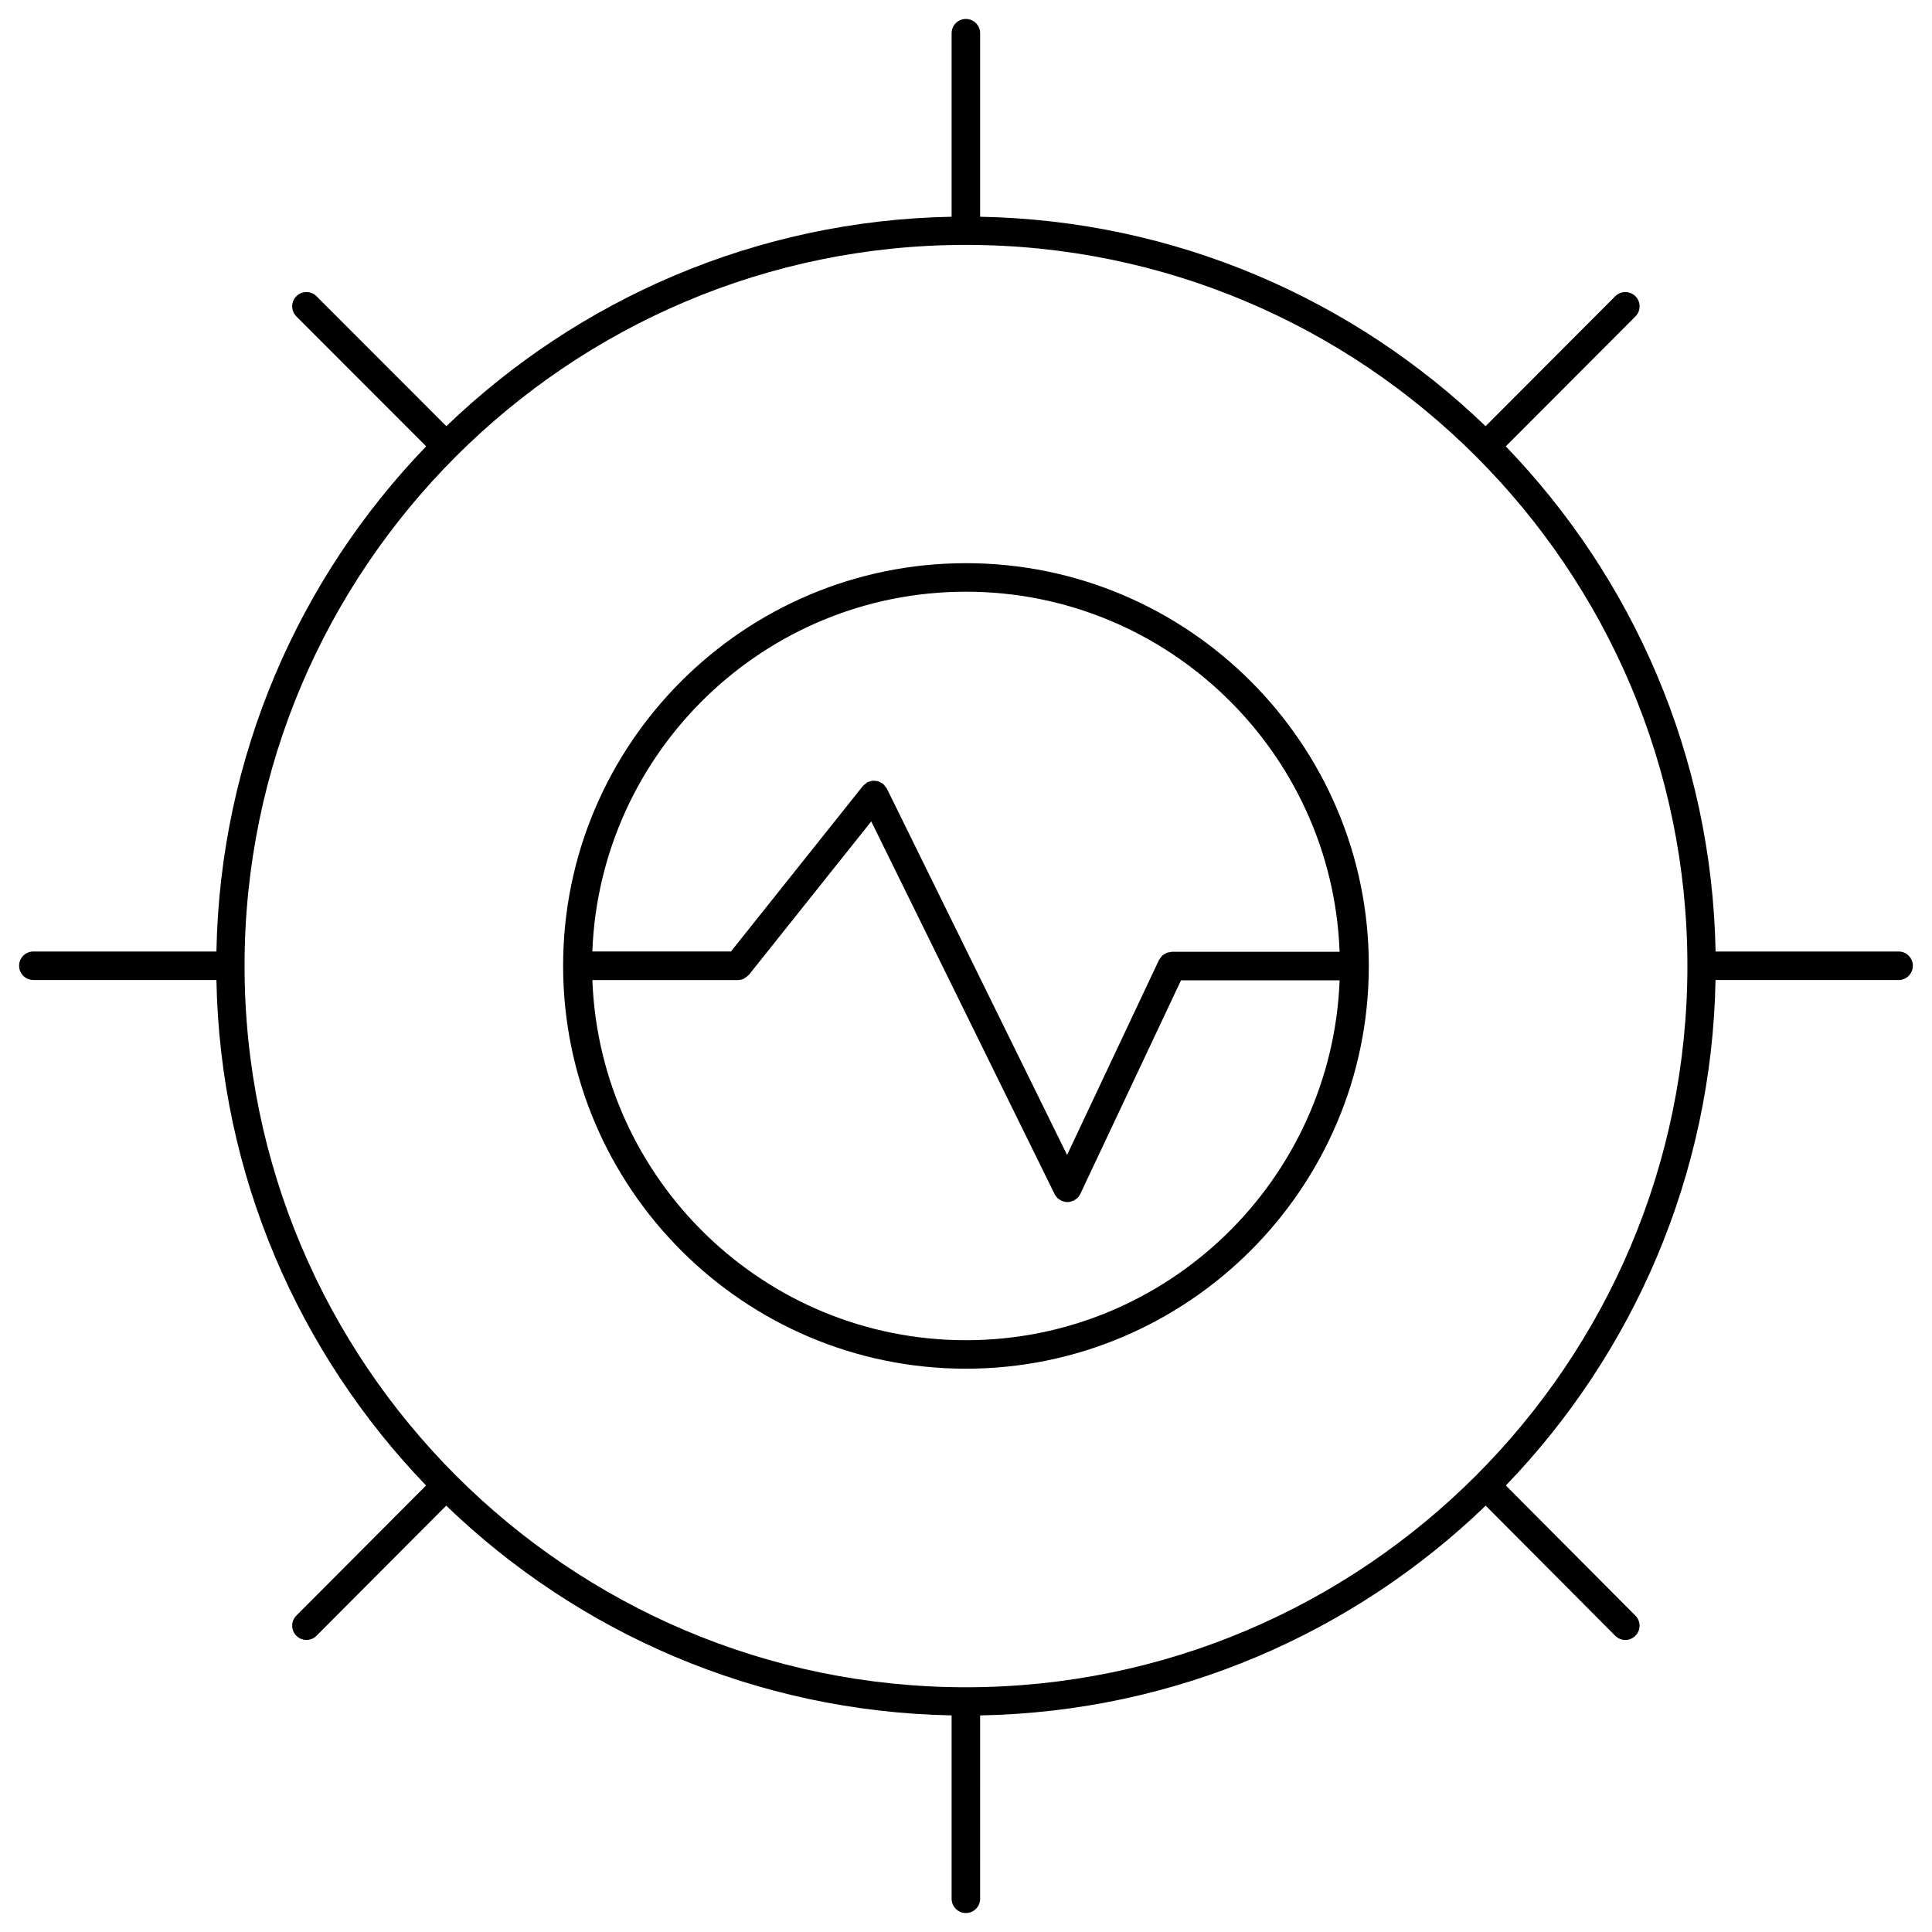
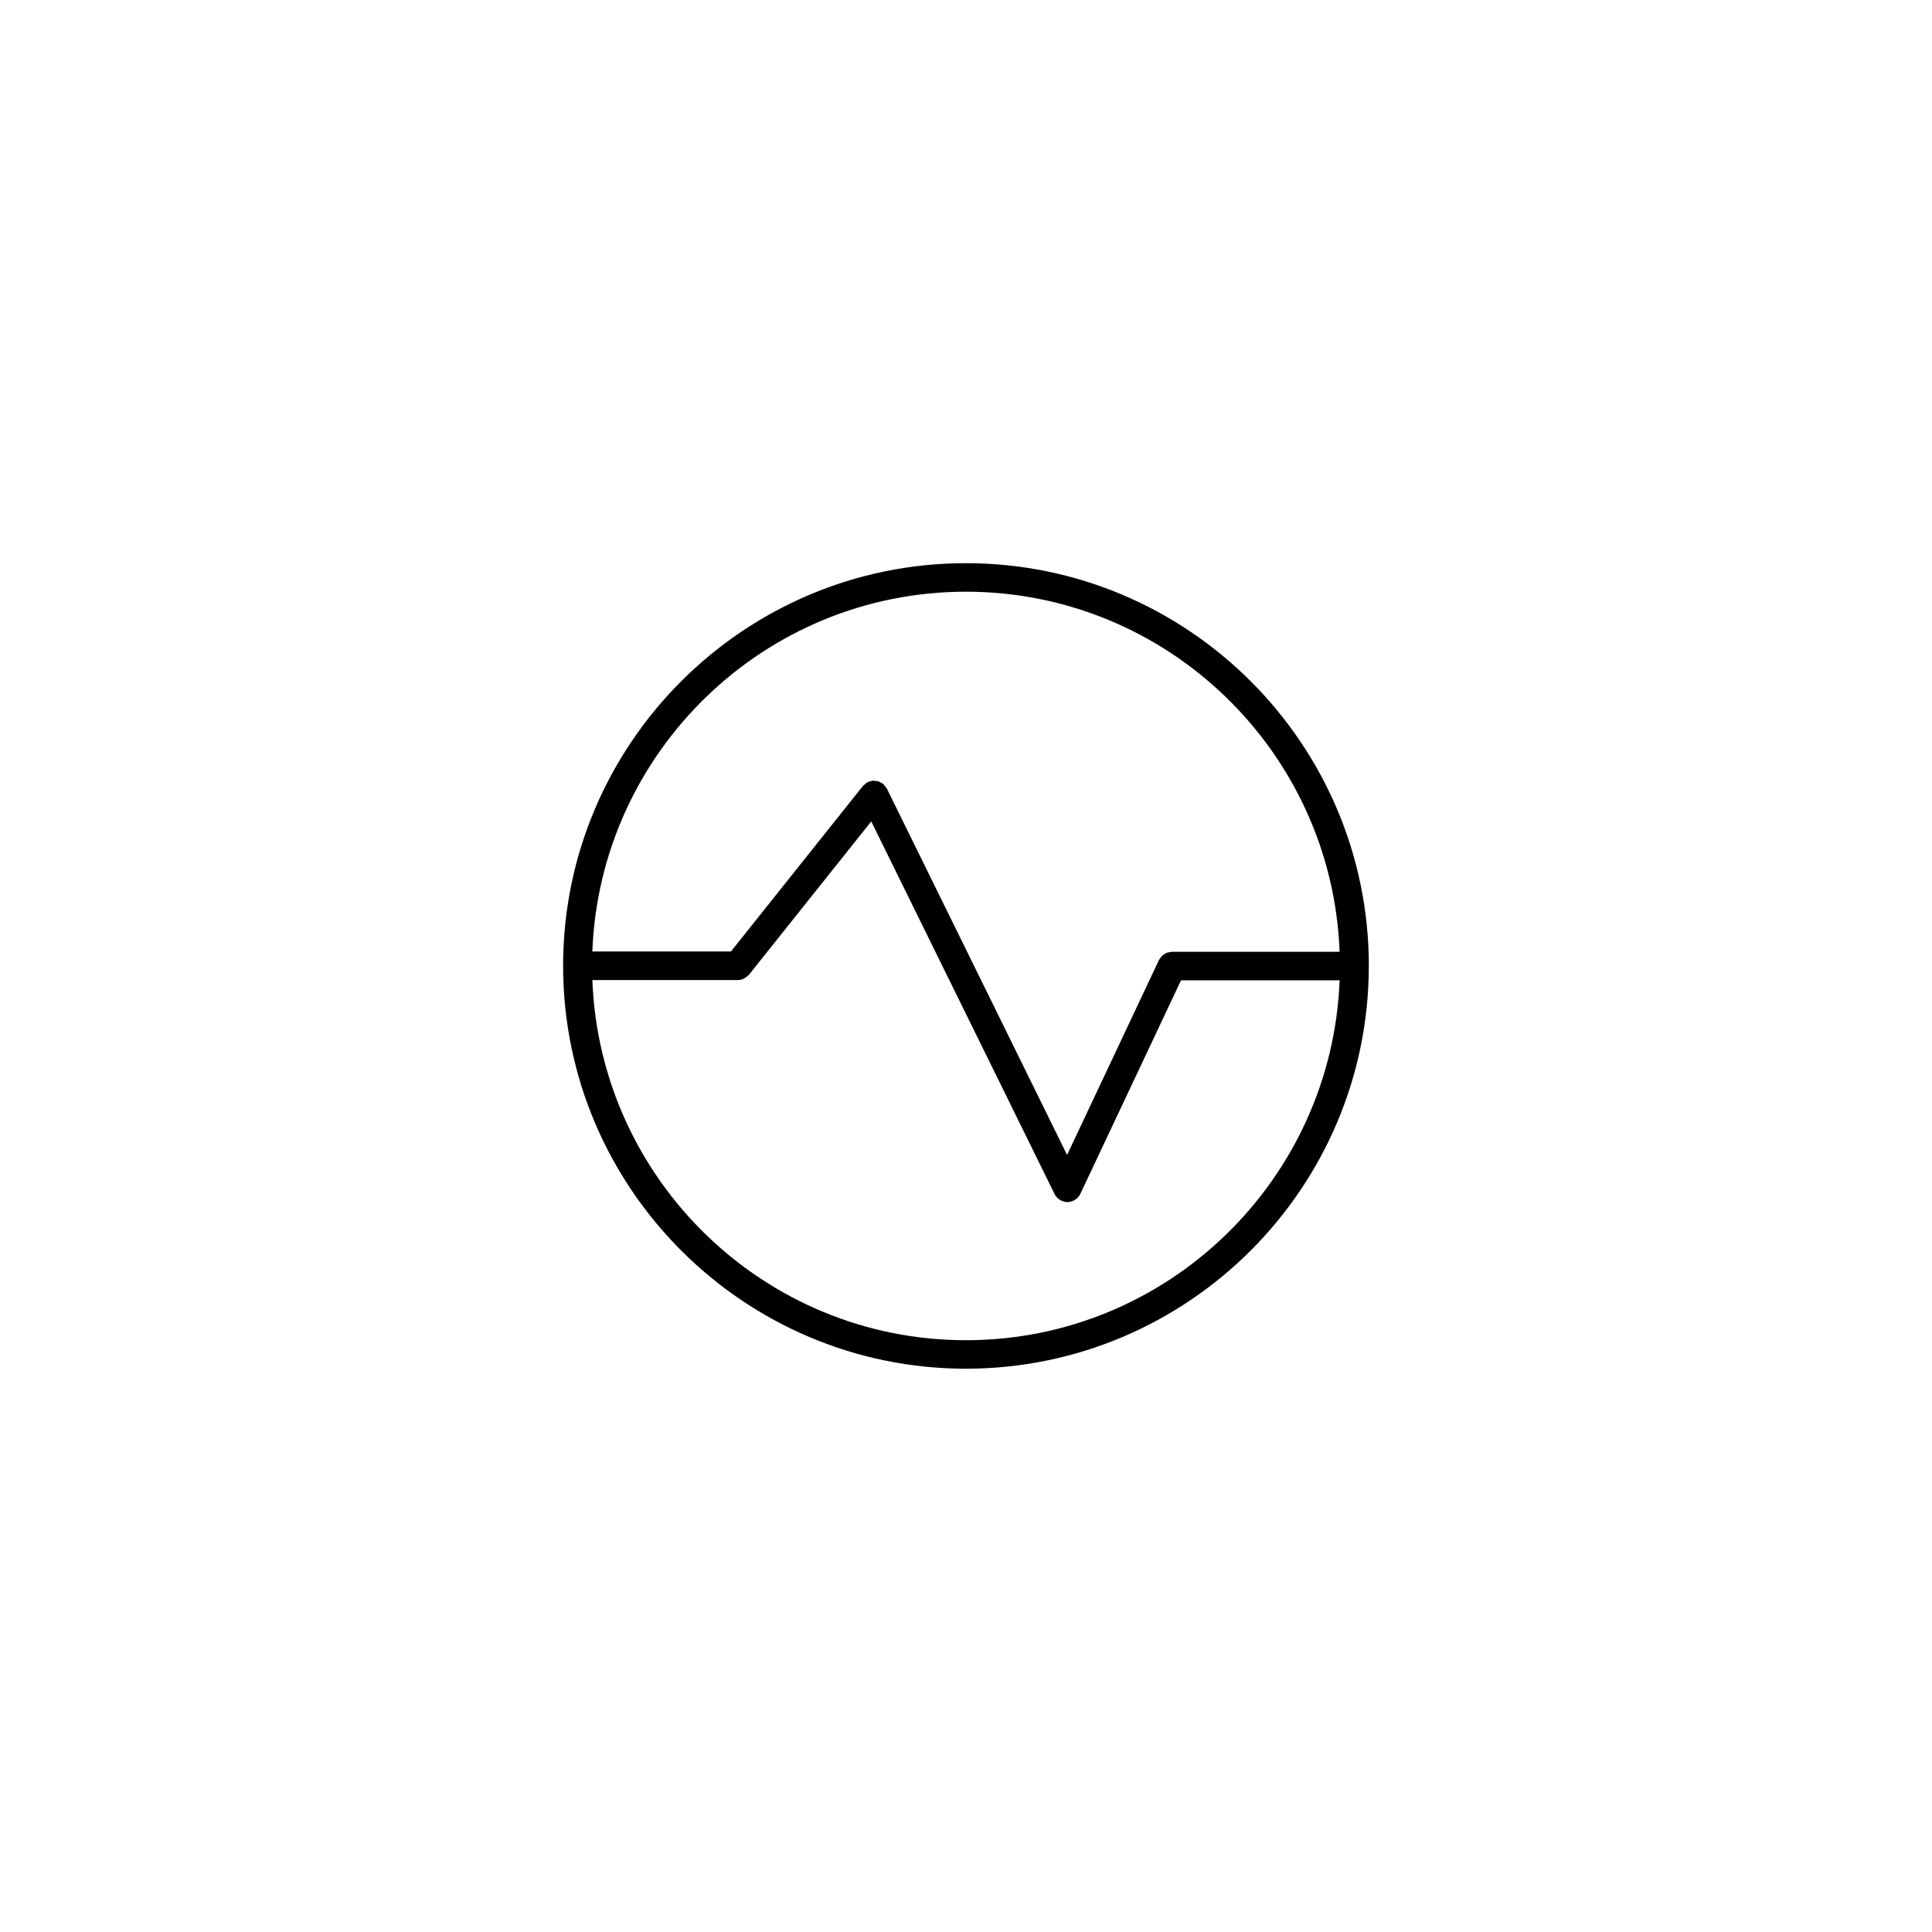
<svg xmlns="http://www.w3.org/2000/svg" fill="#000000" width="800px" height="800px" version="1.1" viewBox="144 144 512 512">
  <g>
    <path d="m399.97 293.25c-58.855 0-106.74 47.863-106.74 106.69 0 58.879 47.883 106.78 106.74 106.78 58.855 0 106.74-47.855 106.78-106.69 0-0.004 0.004-0.016 0.004-0.02s-0.004-0.004-0.004-0.012c0-0.016 0.004-0.035 0.004-0.051 0-58.832-47.895-106.7-106.78-106.7zm0 7.559c53.461 0 97.062 42.484 99.039 95.418h-44.281-0.012-0.145c-0.172 0-0.316 0.074-0.488 0.102-0.309 0.039-0.605 0.07-0.887 0.18-0.215 0.086-0.395 0.227-0.586 0.348-0.223 0.137-0.441 0.246-0.637 0.422-0.191 0.188-0.316 0.418-0.473 0.641-0.109 0.168-0.266 0.293-0.352 0.473l-24.363 51.68-47.758-97.086c-0.012-0.02-0.031-0.035-0.039-0.055-0.121-0.227-0.312-0.418-0.48-0.621-0.156-0.191-0.281-0.402-0.465-0.555-0.02-0.016-0.023-0.039-0.047-0.055-0.152-0.121-0.332-0.16-0.5-0.258-0.242-0.141-0.473-0.297-0.742-0.383-0.23-0.074-0.469-0.07-0.711-0.102-0.242-0.023-0.48-0.082-0.727-0.059-0.293 0.023-0.562 0.133-0.84 0.223-0.172 0.055-0.344 0.055-0.508 0.137-0.02 0.012-0.031 0.031-0.055 0.039-0.23 0.117-0.418 0.316-0.629 0.484-0.188 0.152-0.395 0.277-0.543 0.457-0.016 0.02-0.039 0.031-0.059 0.051l-34.969 43.855h-36.738c2.016-52.887 45.586-95.336 98.992-95.336zm0 198.36c-53.414 0-96.984-42.492-98.988-95.441l38.559-0.004c0.551 0 1.066-0.133 1.543-0.344 0.133-0.059 0.227-0.16 0.352-0.238 0.336-0.203 0.648-0.43 0.91-0.719 0.047-0.051 0.105-0.07 0.152-0.121l32.391-40.621 48.594 98.773c0.141 0.289 0.324 0.535 0.523 0.766 0.031 0.031 0.047 0.07 0.07 0.102 0.309 0.336 0.676 0.59 1.074 0.797 0.047 0.023 0.07 0.07 0.117 0.09 0.059 0.031 0.117 0.016 0.176 0.039 0.449 0.188 0.922 0.316 1.41 0.316 0.004 0 0.012 0.004 0.016 0.004h0.008c0.004 0 0.012-0.004 0.016-0.004 0.52 0 1.008-0.141 1.473-0.344 0.059-0.023 0.121-0.012 0.176-0.039 0.047-0.02 0.07-0.066 0.109-0.09 0.387-0.207 0.75-0.469 1.055-0.805 0.039-0.051 0.059-0.105 0.102-0.152 0.18-0.227 0.359-0.457 0.488-0.734l26.688-56.609h42.031c-2.055 52.922-45.625 95.379-99.043 95.379z" />
-     <path d="m647.16 396.16h-48.512c-0.977-51.914-21.973-98.988-55.602-133.87l34.363-34.441c1.473-1.477 1.473-3.871-0.012-5.344-1.465-1.477-3.871-1.473-5.344 0.004l-34.359 34.434c-34.91-33.574-82.008-54.527-133.95-55.504v-48.637c0-2.086-1.691-3.777-3.777-3.777-2.086 0-3.777 1.691-3.777 3.777v48.637c-51.918 0.977-99.008 21.93-133.9 55.504l-34.406-34.434c-1.477-1.477-3.871-1.473-5.344 0-1.477 1.477-1.477 3.871 0 5.344l34.398 34.434c-33.617 34.879-54.609 81.961-55.586 133.87h-48.516c-2.086 0-3.777 1.691-3.777 3.777 0 2.086 1.691 3.777 3.777 3.777h48.516c0.977 51.941 21.949 99.051 55.555 133.96l-34.375 34.484c-1.473 1.477-1.473 3.871 0.012 5.344 0.734 0.734 1.703 1.102 2.664 1.102 0.969 0 1.941-0.367 2.676-1.113l34.363-34.477c34.898 33.625 82.004 54.609 133.94 55.586v48.598c0 2.086 1.691 3.777 3.777 3.777 2.086 0 3.777-1.691 3.777-3.777l0.004-48.59c51.957-0.977 99.074-21.965 133.98-55.59l34.324 34.48c0.734 0.742 1.707 1.113 2.676 1.113 0.961 0 1.93-0.367 2.664-1.102 1.477-1.473 1.484-3.863 0.012-5.344l-34.336-34.492c33.613-34.902 54.594-82.012 55.57-133.95h48.512c2.086 0 3.777-1.691 3.777-3.777 0-2.09-1.68-3.781-3.766-3.781zm-247.19 194.98c-105.4 0-191.16-85.77-191.16-191.2 0-105.34 85.754-191.04 191.16-191.04 105.44 0 191.21 85.699 191.21 191.04 0 105.43-85.773 191.2-191.21 191.2z" />
  </g>
</svg>